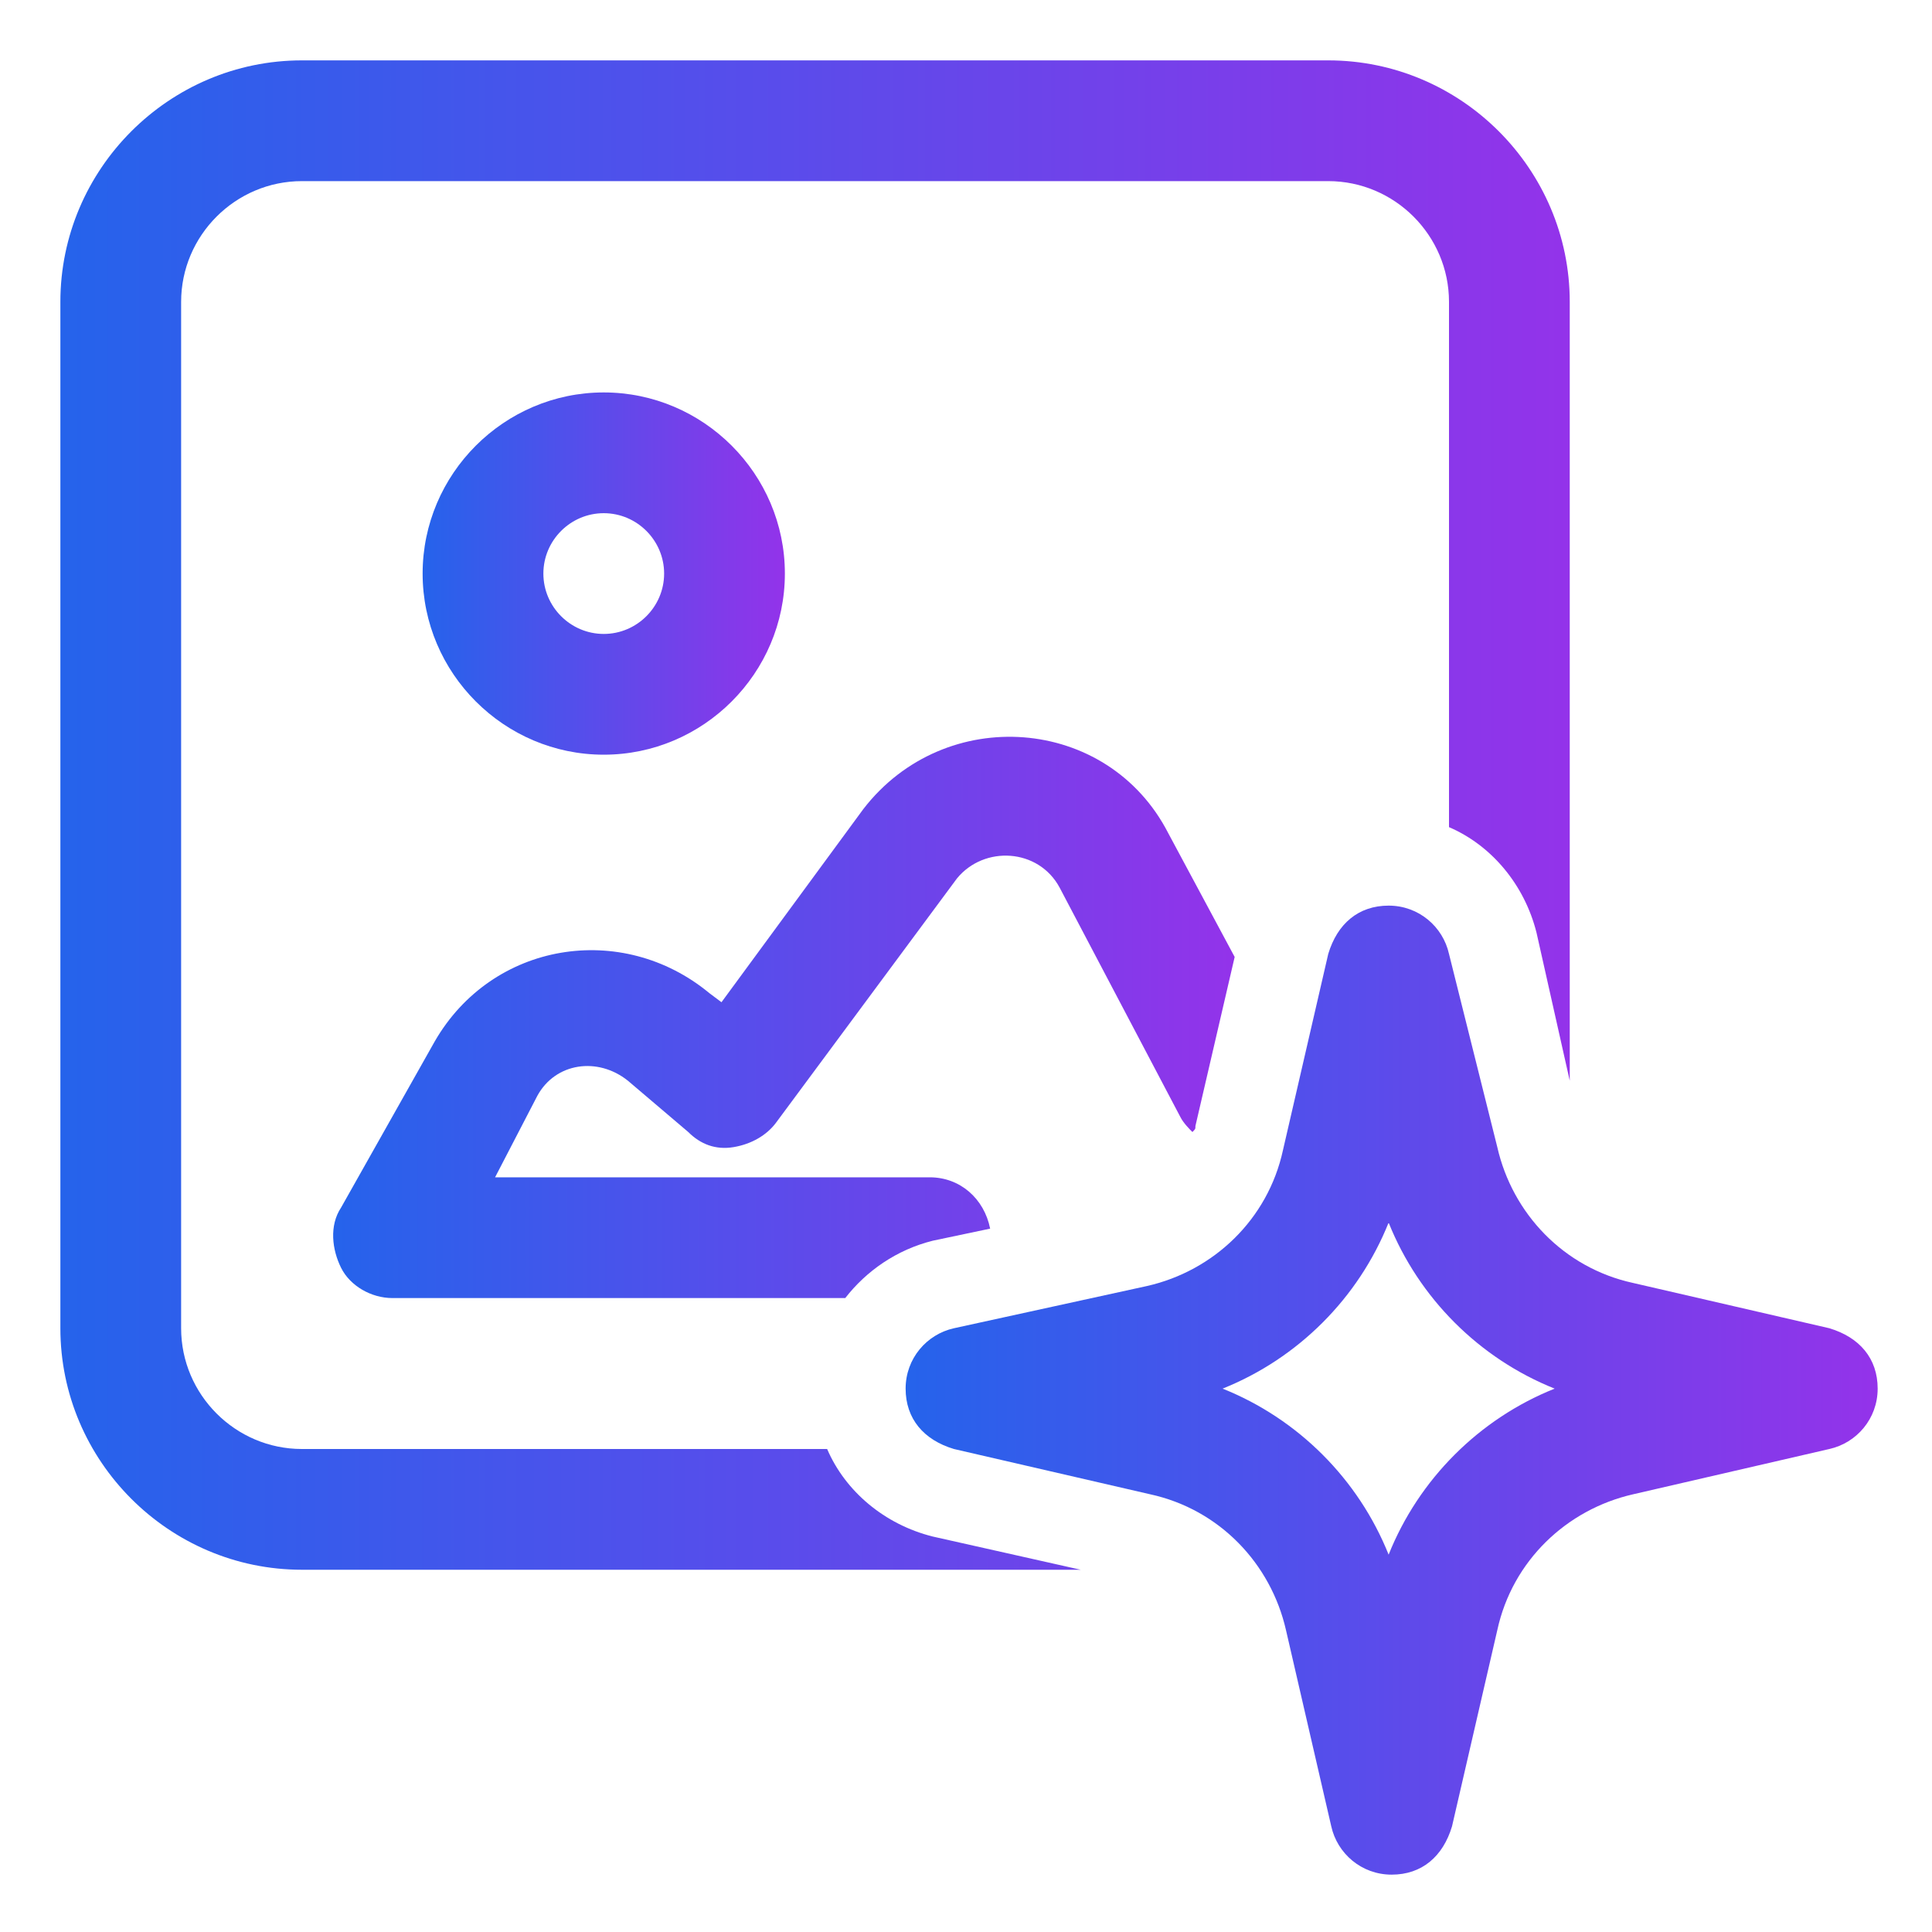
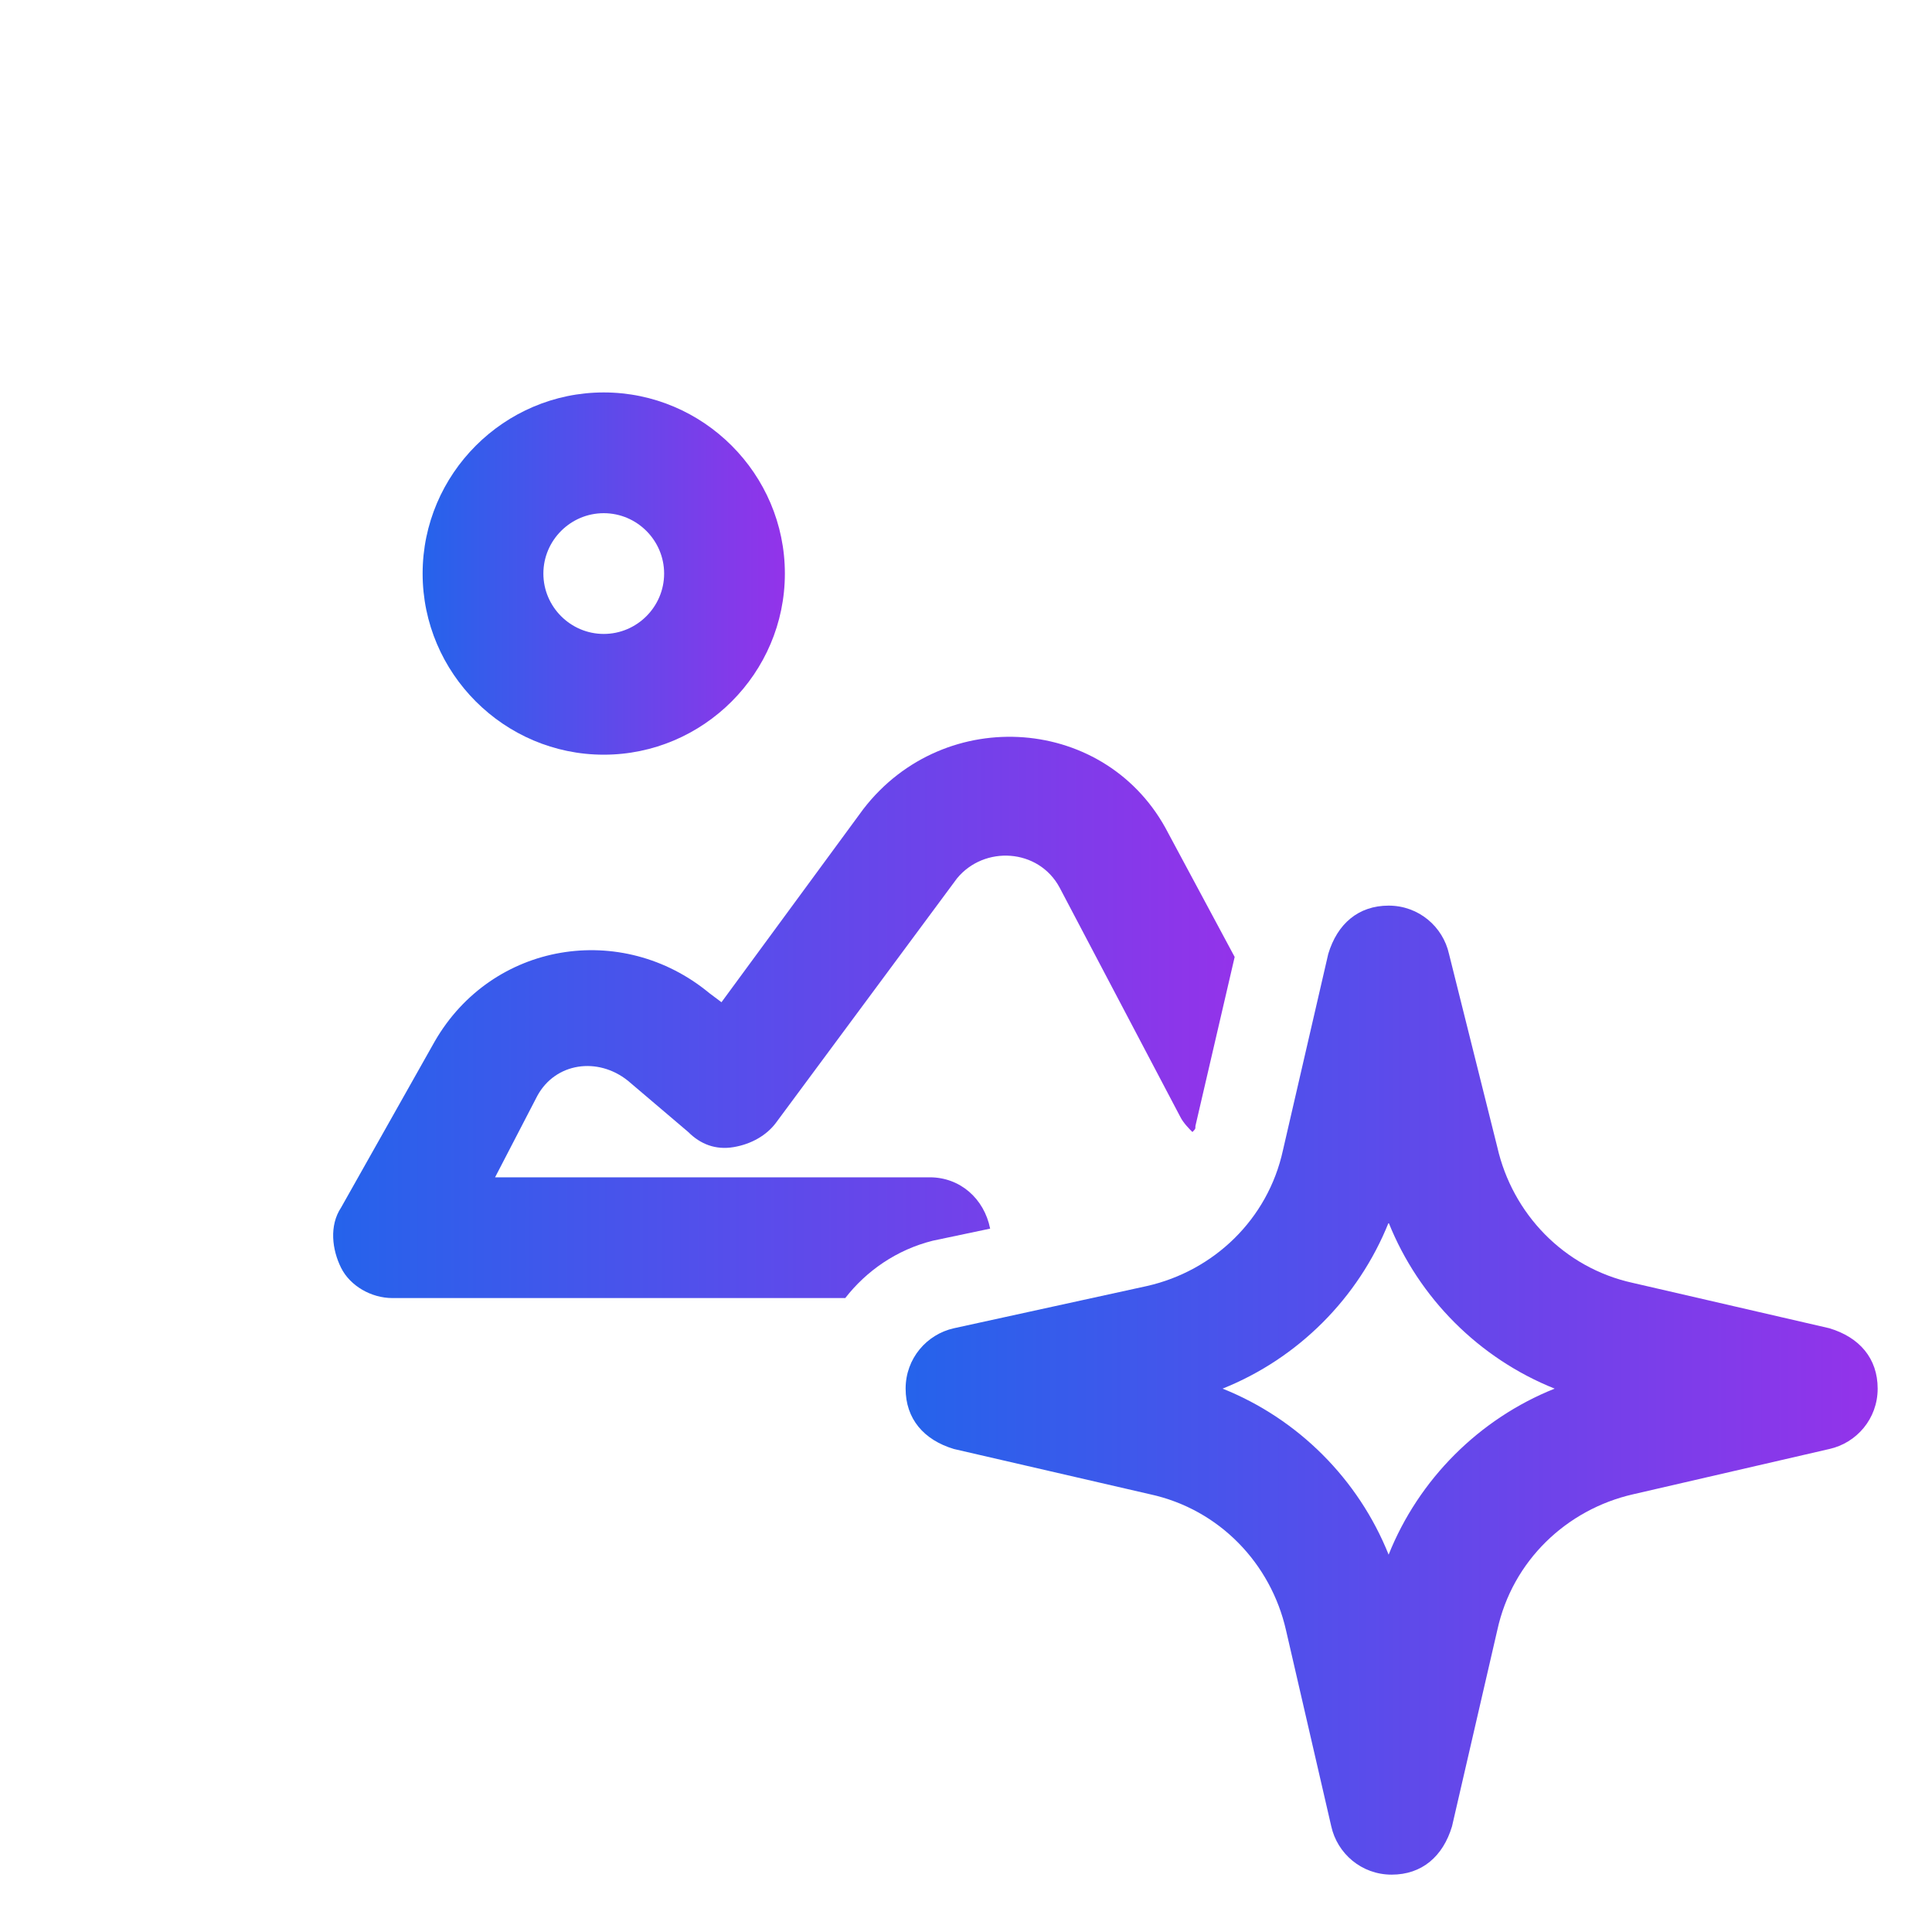
<svg xmlns="http://www.w3.org/2000/svg" version="1.1" id="Слой_1" x="0px" y="0px" viewBox="0 0 64 64" style="enable-background:new 0 0 64 64;" xml:space="preserve">
  <style type="text/css">
	.st0{fill:url(#SVGID_1_);}
	.st1{fill:url(#SVGID_2_);}
	.st2{fill:url(#SVGID_3_);}
	.st3{fill:url(#SVGID_4_);}
</style>
  <g>
    <linearGradient id="SVGID_1_" gradientUnits="userSpaceOnUse" x1="2" y1="27" x2="52" y2="27">
      <stop offset="0" style="stop-color:#2563EB" />
      <stop offset="1" style="stop-color:#9333EA" />
    </linearGradient>
-     <path class="st0" d="M44,2c4.4,0,8,3.6,8,8v25.8l-1.1-4.9c-0.4-1.6-1.5-2.9-2.9-3.5V10c0-2.2-1.8-4-4-4H10c-2.2,0-4,1.8-4,4v34   c0,2.2,1.8,4,4,4h17.4c0.6,1.4,1.9,2.5,3.5,2.9l4.9,1.1H10c-4.4,0-8-3.6-8-8V10c0-4.4,3.6-8,8-8L44,2z" />
    <linearGradient id="SVGID_2_" gradientUnits="userSpaceOnUse" x1="11" y1="33.727" x2="40.927" y2="33.727">
      <stop offset="0" style="stop-color:#2563EB" />
      <stop offset="1" style="stop-color:#9333EA" />
    </linearGradient>
    <path class="st1" d="M38.7,27.6l2.2,4.1l-1.3,5.6c0,0.1,0,0.1-0.1,0.2c-0.1-0.1-0.3-0.3-0.4-0.5l-4-7.6c-0.7-1.3-2.5-1.4-3.4-0.3   l-6,8.1c-0.3,0.4-0.8,0.7-1.4,0.8s-1.1-0.1-1.5-0.5l-2-1.7c-1-0.8-2.4-0.6-3,0.5L16.4,39h14.4c1,0,1.8,0.7,2,1.7l-1.9,0.4   c-1.2,0.3-2.2,1-2.9,1.9H13c-0.7,0-1.4-0.4-1.7-1s-0.4-1.4,0-2l3.1-5.5c1.9-3.3,6.2-4,9.1-1.6l0.4,0.3l4.7-6.4   C31.3,23.3,36.7,23.7,38.7,27.6z" />
    <g>
      <linearGradient id="SVGID_3_" gradientUnits="userSpaceOnUse" x1="14" y1="19" x2="26" y2="19">
        <stop offset="0" style="stop-color:#2563EB" />
        <stop offset="1" style="stop-color:#9333EA" />
      </linearGradient>
      <path class="st2" d="M14,19c0-3.3,2.7-6,6-6s6,2.7,6,6s-2.7,6-6,6S14,22.3,14,19z M20,17c-1.1,0-2,0.9-2,2s0.9,2,2,2s2-0.9,2-2    S21.1,17,20,17z" />
      <linearGradient id="SVGID_4_" gradientUnits="userSpaceOnUse" x1="30" y1="46" x2="62" y2="46">
        <stop offset="0" style="stop-color:#2563EB" />
        <stop offset="1" style="stop-color:#9333EA" />
      </linearGradient>
      <path class="st3" d="M48,31.6c-0.2-0.9-1-1.6-2-1.6s-1.7,0.6-2,1.6l-1.5,6.5c-0.5,2.3-2.3,4-4.5,4.5L31.6,44c-0.9,0.2-1.6,1-1.6,2    s0.6,1.7,1.6,2l6.5,1.5c2.3,0.5,4,2.3,4.5,4.5l1.5,6.5c0.2,0.9,1,1.6,2,1.6s1.7-0.6,2-1.6l1.5-6.5c0.5-2.3,2.3-4,4.5-4.5l6.5-1.5    c0.9-0.2,1.6-1,1.6-2s-0.6-1.7-1.6-2l-6.5-1.5c-2.3-0.5-4-2.3-4.5-4.5L48,31.6z M40.5,46c2.5-1,4.5-3,5.5-5.5c1,2.5,3,4.5,5.5,5.5    C49,47,47,49,46,51.5C45,49,43,47,40.5,46z" />
    </g>
  </g>
</svg>